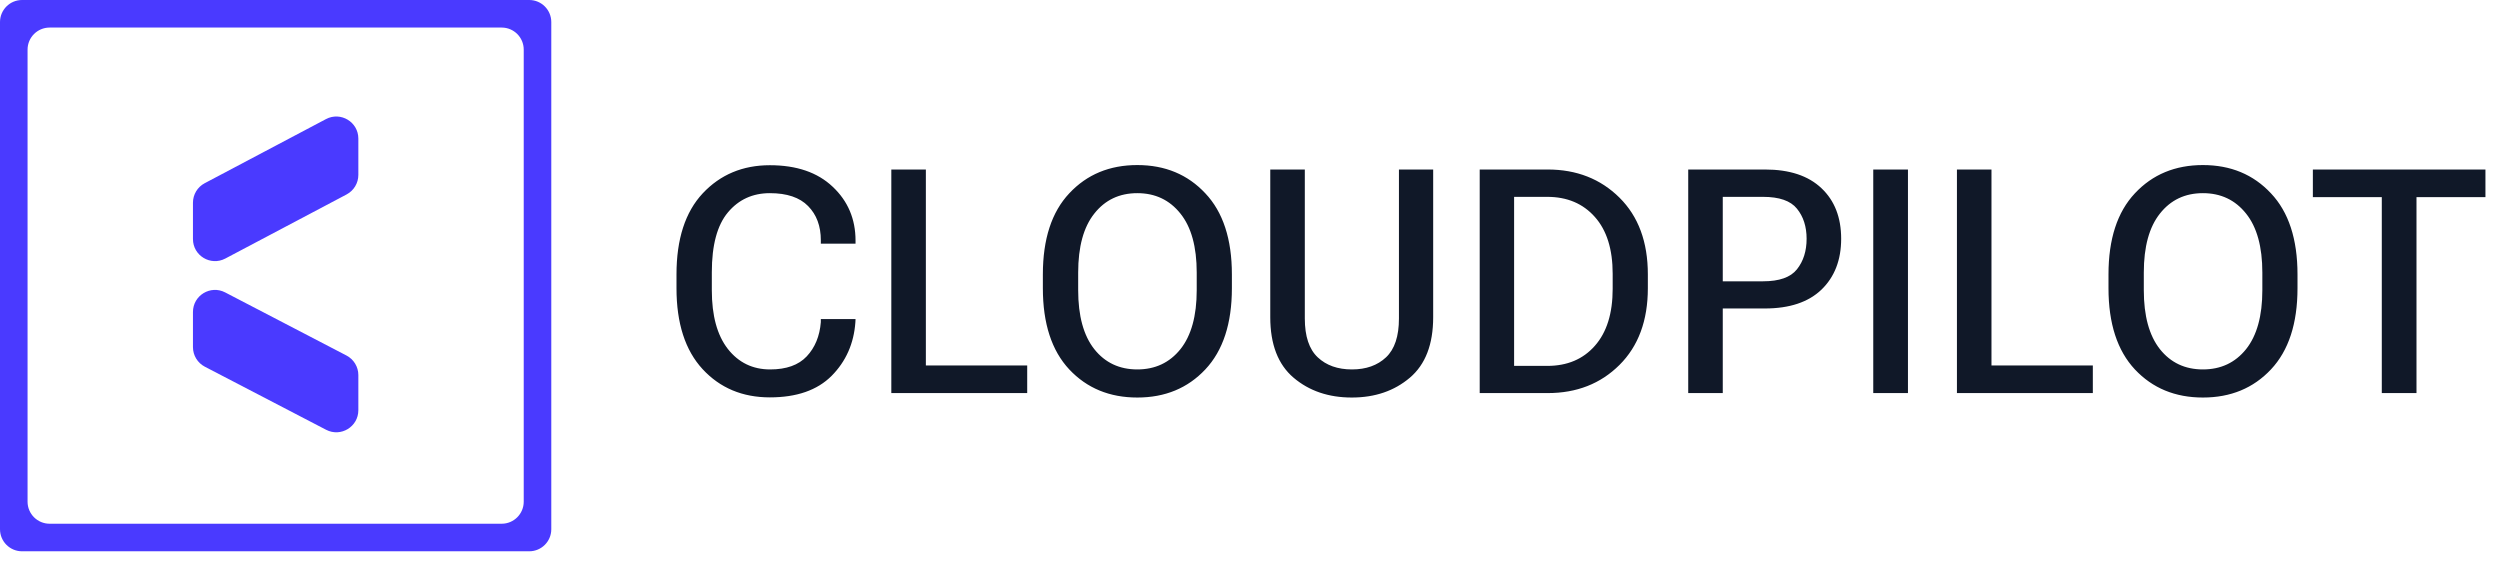
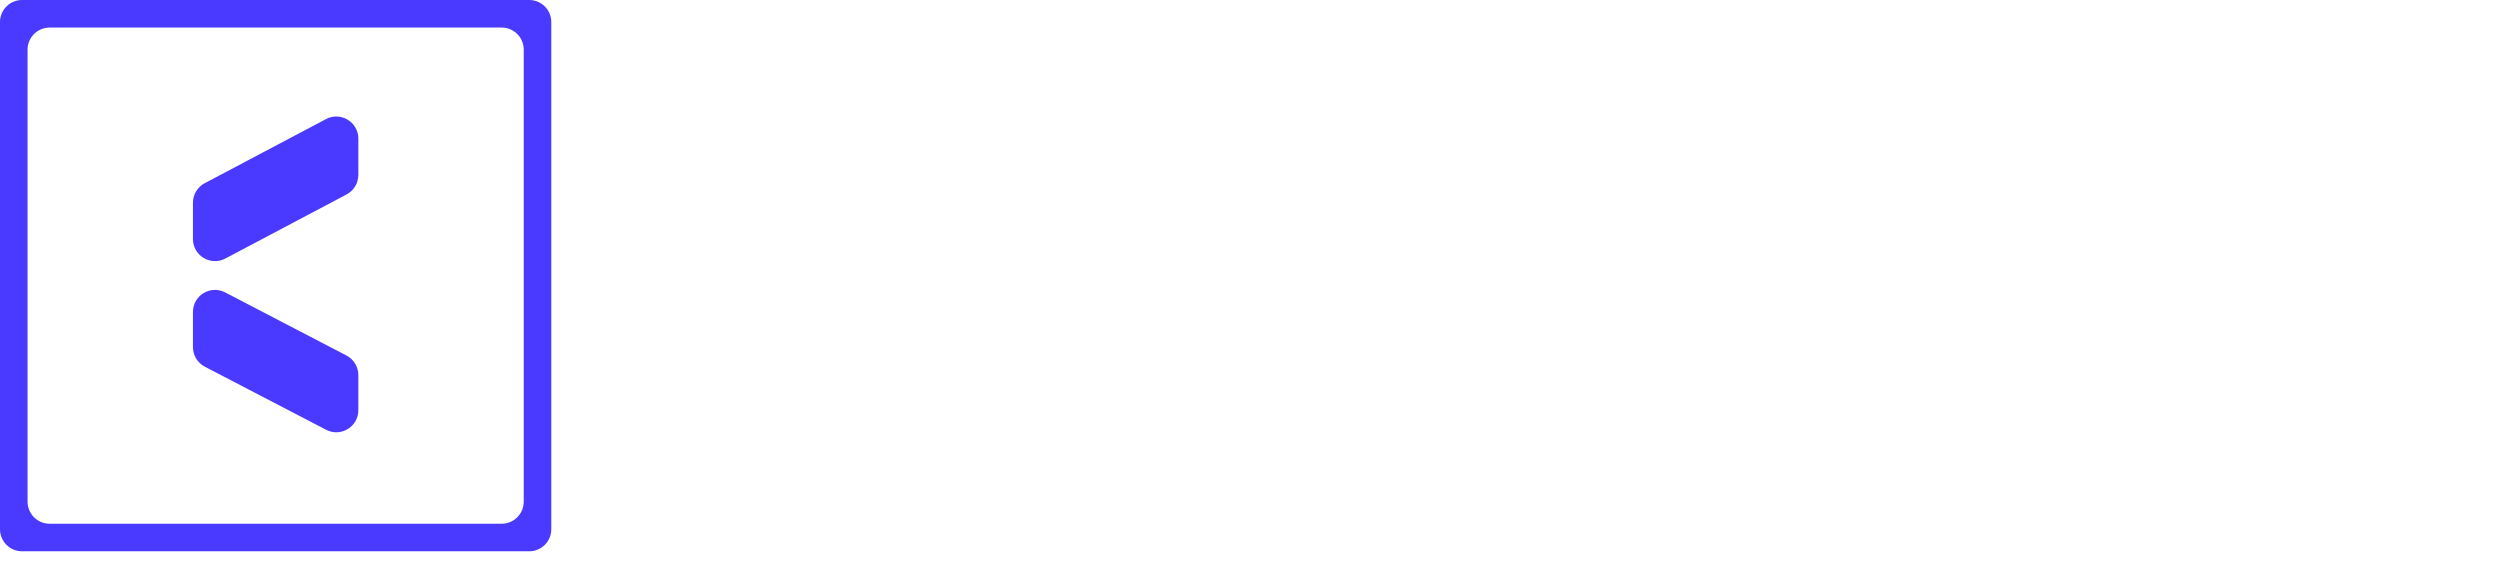
<svg xmlns="http://www.w3.org/2000/svg" width="159" height="36" viewBox="0 0 159 36" fill="none">
-   <path d="M43.025 18.33V17.451C43.025 15.205 43.582 13.486 44.695 12.295C45.815 11.104 47.238 10.508 48.963 10.508C50.662 10.508 51.993 10.963 52.957 11.875C53.927 12.786 54.412 13.929 54.412 15.303V15.498H52.205V15.283C52.205 14.378 51.935 13.652 51.395 13.105C50.861 12.559 50.05 12.285 48.963 12.285C47.869 12.285 46.98 12.692 46.297 13.506C45.613 14.32 45.272 15.589 45.272 17.314V18.467C45.272 20.075 45.61 21.315 46.287 22.188C46.971 23.06 47.869 23.496 48.982 23.496C50.011 23.496 50.786 23.219 51.307 22.666C51.834 22.106 52.133 21.38 52.205 20.488V20.293H54.412L54.402 20.498C54.305 21.852 53.8 22.988 52.889 23.906C51.977 24.818 50.669 25.273 48.963 25.273C47.218 25.273 45.792 24.674 44.685 23.477C43.579 22.279 43.025 20.563 43.025 18.33ZM56.688 25V10.781L58.885 10.781V23.242H65.33V25H56.688ZM66.326 18.33V17.451C66.326 15.205 66.886 13.486 68.006 12.295C69.126 11.097 70.568 10.498 72.332 10.498C74.096 10.498 75.538 11.097 76.658 12.295C77.784 13.486 78.348 15.205 78.348 17.451V18.33C78.348 20.576 77.784 22.298 76.658 23.496C75.538 24.688 74.096 25.283 72.332 25.283C70.568 25.283 69.126 24.688 68.006 23.496C66.886 22.298 66.326 20.576 66.326 18.33ZM68.572 18.457C68.572 20.091 68.914 21.341 69.598 22.207C70.281 23.066 71.193 23.496 72.332 23.496C73.471 23.496 74.386 23.066 75.076 22.207C75.766 21.341 76.111 20.091 76.111 18.457V17.334C76.111 15.693 75.766 14.443 75.076 13.584C74.386 12.718 73.471 12.285 72.332 12.285C71.193 12.285 70.281 12.718 69.598 13.584C68.914 14.443 68.572 15.693 68.572 17.334V18.457ZM80.789 20.176V10.781H82.986V20.254C82.986 21.387 83.26 22.21 83.807 22.725C84.353 23.239 85.079 23.496 85.984 23.496C86.883 23.496 87.606 23.239 88.152 22.725C88.699 22.21 88.973 21.387 88.973 20.254V10.781H91.15V20.176C91.15 21.901 90.656 23.184 89.666 24.023C88.676 24.863 87.446 25.283 85.975 25.283C84.497 25.283 83.263 24.863 82.273 24.023C81.284 23.184 80.789 21.901 80.789 20.176ZM94.109 25V10.781H98.436C100.271 10.781 101.792 11.377 102.996 12.568C104.201 13.76 104.803 15.387 104.803 17.451V18.33C104.803 20.387 104.201 22.015 102.996 23.213C101.798 24.404 100.278 25 98.436 25H94.109ZM96.297 23.271H98.406C99.676 23.271 100.685 22.845 101.434 21.992C102.189 21.139 102.566 19.932 102.566 18.369V17.412C102.566 15.85 102.189 14.645 101.434 13.799C100.678 12.946 99.669 12.52 98.406 12.52H96.297V23.271ZM107.371 25V10.781H112.254C113.816 10.781 115.014 11.178 115.848 11.973C116.681 12.76 117.098 13.831 117.098 15.185C117.098 16.533 116.681 17.611 115.848 18.418C115.014 19.219 113.813 19.619 112.244 19.619H109.568V25H107.371ZM109.568 17.891H112.127C113.162 17.891 113.882 17.637 114.285 17.129C114.695 16.615 114.9 15.967 114.9 15.185C114.9 14.411 114.695 13.773 114.285 13.271C113.882 12.77 113.162 12.52 112.127 12.52H109.568V17.891ZM119.139 25V10.781H121.346V25H119.139ZM124.461 25V10.781H126.658V23.242H133.104V25L124.461 25ZM134.1 18.33V17.451C134.1 15.205 134.66 13.486 135.779 12.295C136.899 11.097 138.341 10.498 140.105 10.498C141.87 10.498 143.312 11.097 144.432 12.295C145.558 13.486 146.121 15.205 146.121 17.451V18.33C146.121 20.576 145.558 22.298 144.432 23.496C143.312 24.688 141.87 25.283 140.105 25.283C138.341 25.283 136.899 24.688 135.779 23.496C134.66 22.298 134.1 20.576 134.1 18.33ZM136.346 18.457C136.346 20.091 136.688 21.341 137.371 22.207C138.055 23.066 138.966 23.496 140.105 23.496C141.245 23.496 142.16 23.066 142.85 22.207C143.54 21.341 143.885 20.091 143.885 18.457V17.334C143.885 15.693 143.54 14.443 142.85 13.584C142.16 12.718 141.245 12.285 140.105 12.285C138.966 12.285 138.055 12.718 137.371 13.584C136.688 14.443 136.346 15.693 136.346 17.334V18.457ZM147.098 12.539V10.781H158.074V12.539H153.689V25H151.482V12.539H147.098Z" fill="#101828" />
  <path fill-rule="evenodd" clip-rule="evenodd" d="M1.402 0C0.628 0 -1.47121e-05 0.628 -1.47121e-05 1.403L-1.47121e-05 33.66C-1.47121e-05 34.435 0.628 35.062 1.402 35.062H33.66C34.435 35.062 35.062 34.435 35.062 33.66V1.403C35.062 0.628 34.435 0 33.66 0H1.402ZM3.156 1.753C2.381 1.753 1.753 2.381 1.753 3.156L1.753 31.907C1.753 32.681 2.381 33.309 3.156 33.309H31.907C32.681 33.309 33.309 32.681 33.309 31.907V3.156C33.309 2.381 32.681 1.753 31.907 1.753H3.156ZM13.027 23.322C12.563 23.08 12.272 22.601 12.272 22.077L12.272 19.842C12.272 18.789 13.388 18.112 14.322 18.598L22.035 22.61C22.499 22.852 22.791 23.331 22.791 23.855V26.09C22.791 27.143 21.674 27.82 20.741 27.334L13.027 23.322ZM12.272 12.892C12.272 12.372 12.559 11.895 13.019 11.652L20.733 7.574C21.667 7.081 22.791 7.758 22.791 8.814V11.126C22.791 11.646 22.503 12.123 22.044 12.366L14.33 16.443C13.396 16.937 12.272 16.26 12.272 15.204V12.892Z" fill="#4A3AFF" />
</svg>